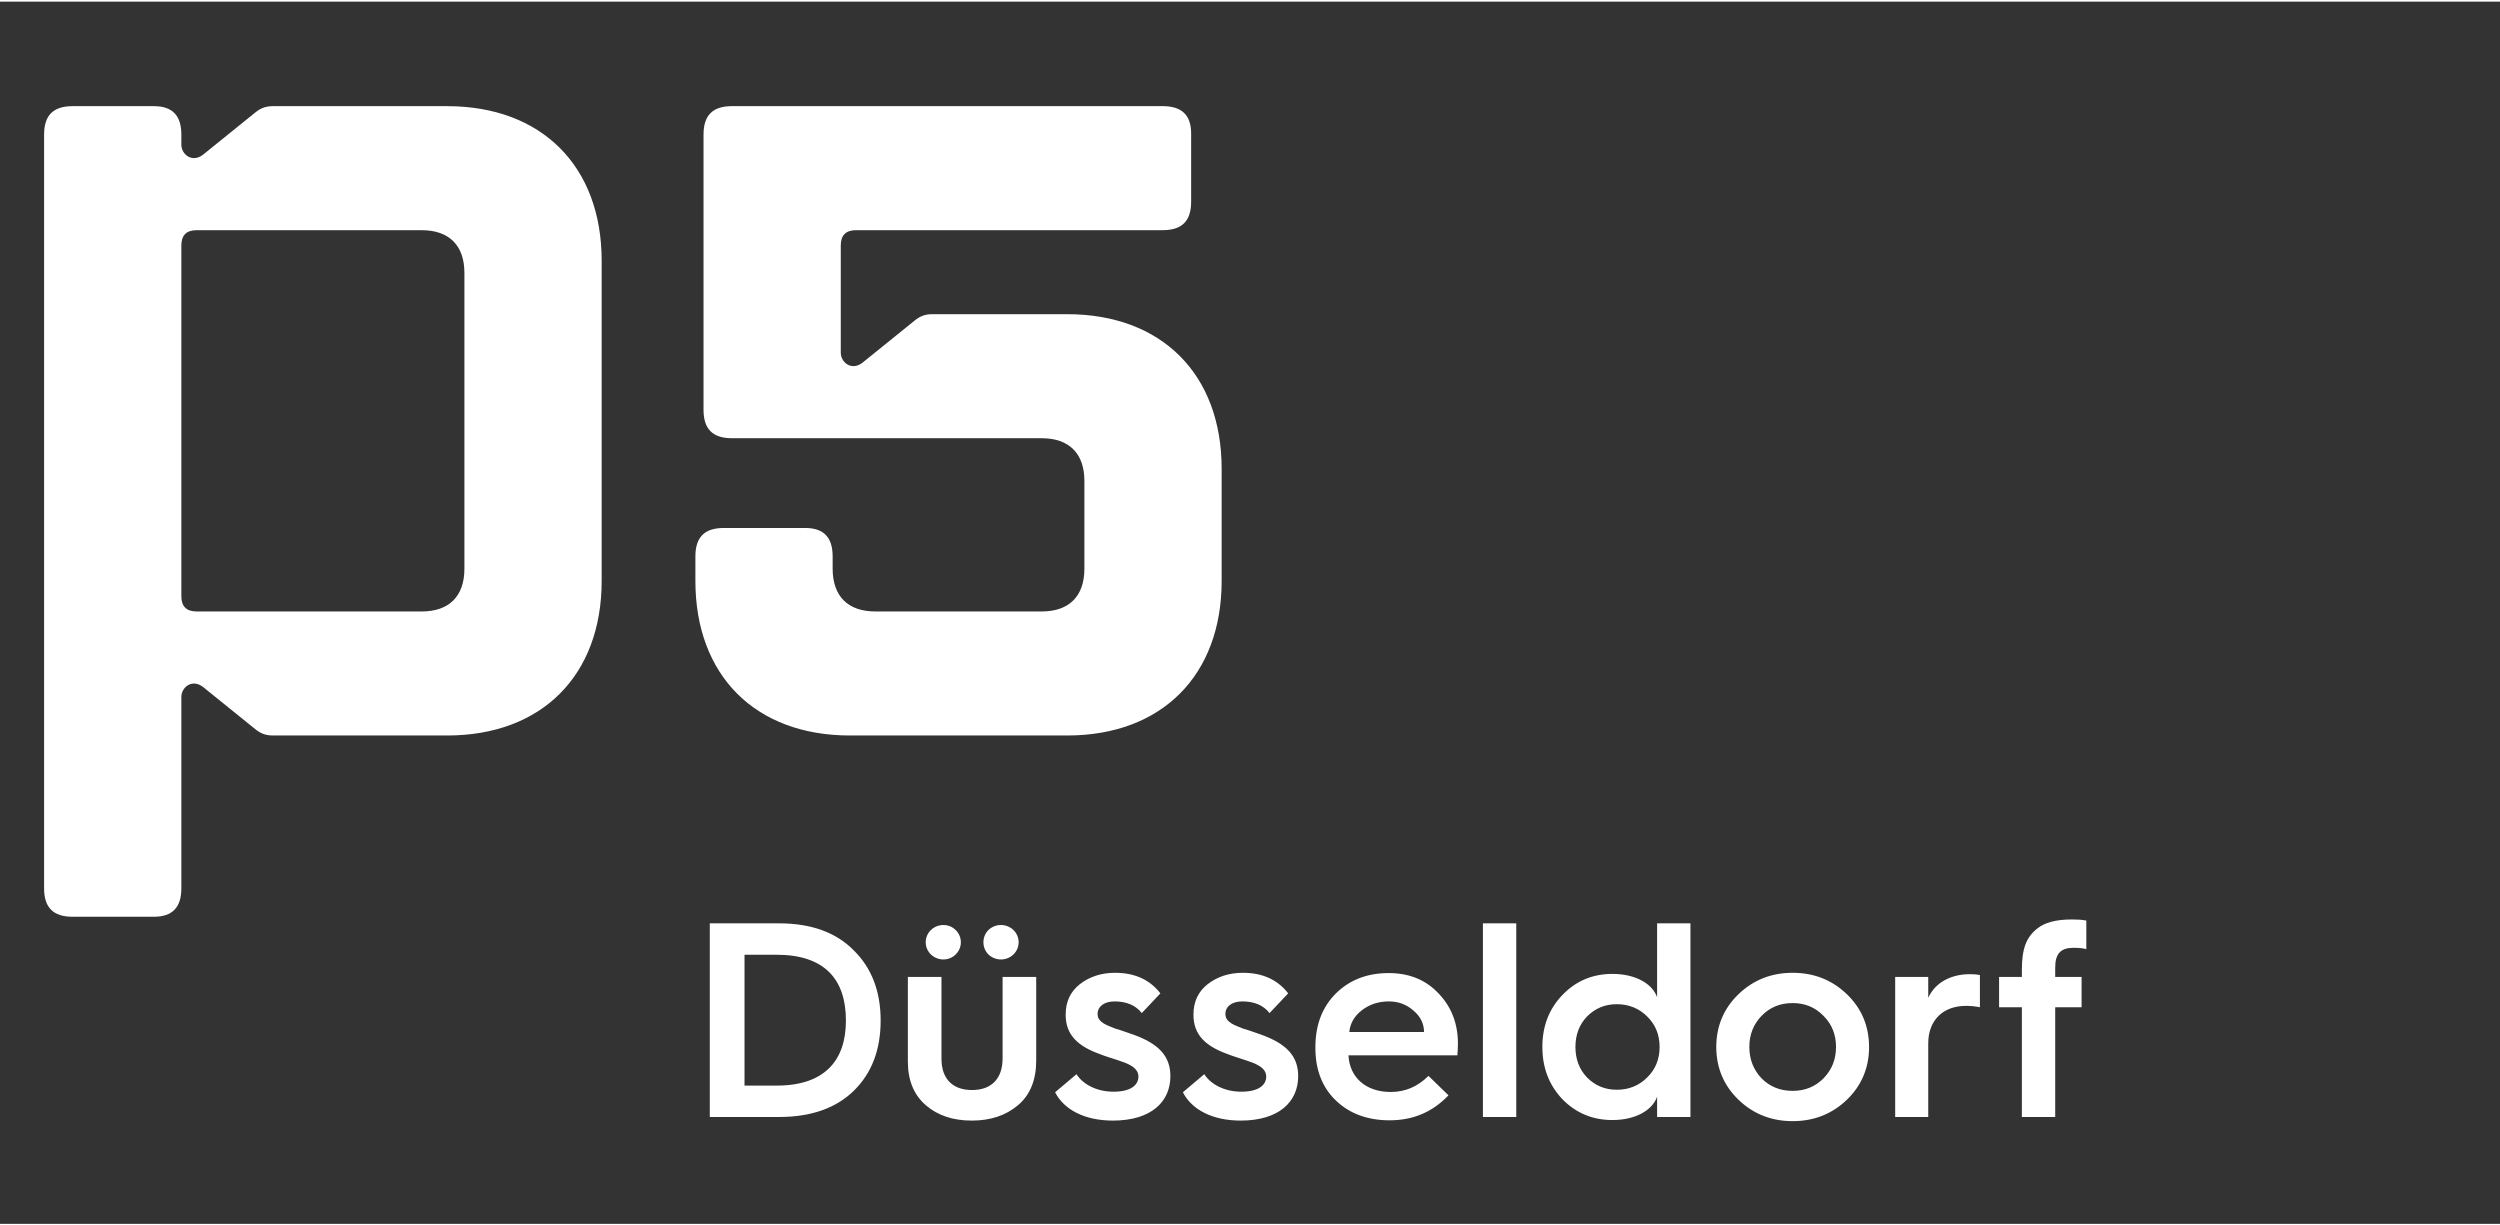
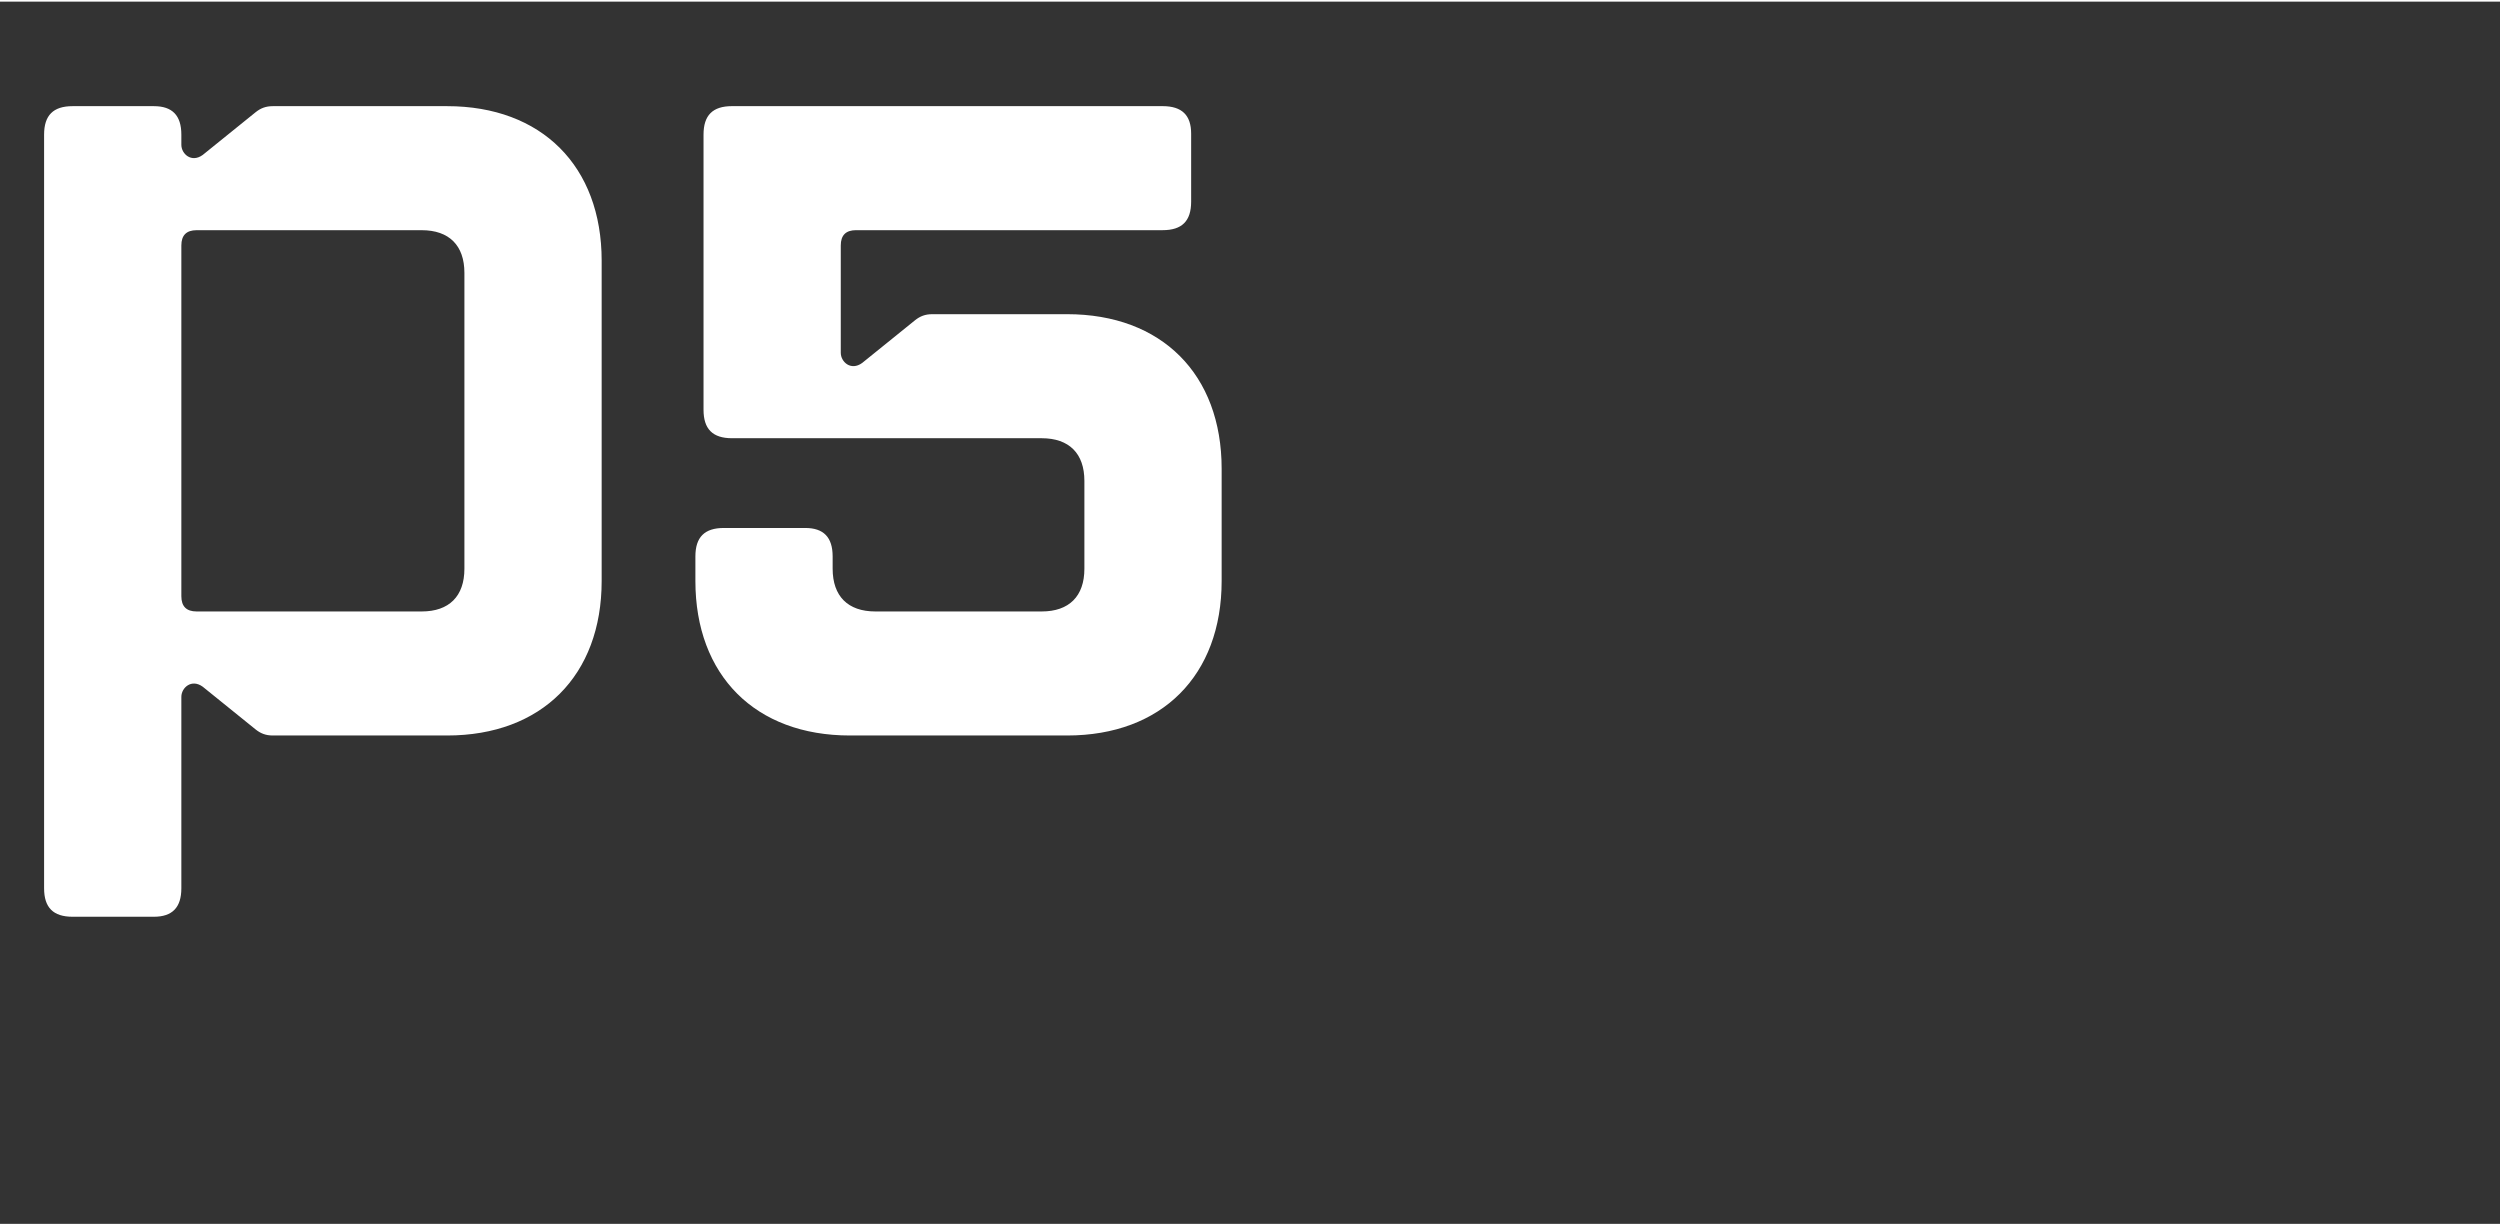
<svg xmlns="http://www.w3.org/2000/svg" width="102" height="50" viewBox="0 0 450 220" version="1.1">
  <rect x="0" y="0" width="450" height="220" fill="#333333" stroke="none" />
  <title>logo-p5-duesseldorf-white</title>
  <desc>Created with Sketch.</desc>
  <defs />
  <g id="Logos" stroke="none" stroke-width="1" fill="none" fill-rule="evenodd">
    <g id="logo-p5-duesseldorf-white" transform="translate(-40, -64)" fill="#FFFFFF">
      <g id="p5_duesseldorf_weiss" transform="translate(47, 82)">
-         <path d="M133.264,182.762 C139.014,182.762 143.515,181.162 146.715,178.012 C149.915,174.861 151.516,170.661 151.516,165.41 C151.516,160.16 149.915,155.959 146.665,152.759 C143.465,149.509 138.964,147.908 133.214,147.908 L120.762,147.908 L120.762,182.762 L133.264,182.762 Z M127.013,153.559 L132.764,153.559 C141.514,153.559 145.265,158.06 145.265,165.41 C145.265,172.561 141.465,177.112 132.814,177.112 L127.013,177.112 L127.013,153.559 Z M175.417,153.509 C176.668,152.309 176.668,150.309 175.417,149.109 C174.167,147.908 172.167,147.908 170.917,149.109 C169.717,150.309 169.717,152.309 170.917,153.509 C172.167,154.709 174.167,154.709 175.417,153.509 Z M165.016,153.509 C166.266,152.309 166.266,150.309 165.016,149.109 C163.816,147.908 161.816,147.908 160.566,149.109 C159.316,150.309 159.316,152.309 160.566,153.509 C161.816,154.709 163.816,154.709 165.016,153.509 Z M156.415,172.761 C156.415,176.211 157.516,178.812 159.666,180.662 C161.816,182.512 164.566,183.412 167.917,183.412 C171.267,183.412 174.017,182.512 176.217,180.662 C178.418,178.812 179.518,176.111 179.518,172.611 L179.518,157.559 L173.467,157.559 L173.467,172.211 C173.467,176.011 171.317,177.912 167.967,177.912 C164.616,177.912 162.466,176.061 162.466,172.261 L162.466,157.559 L156.415,157.559 L156.415,172.761 Z M182.919,178.312 C184.519,181.462 188.269,183.412 193.32,183.412 C200.17,183.412 203.671,180.062 203.671,175.411 C203.671,171.811 201.571,169.561 196.92,167.911 C195.92,167.561 194.52,167.06 193.77,166.86 C193.12,166.61 192.12,166.21 191.72,165.96 C191.019,165.51 190.569,165.06 190.569,164.21 C190.569,162.86 191.77,161.96 193.62,161.96 C195.77,161.96 197.42,162.66 198.52,164.06 L201.871,160.51 C199.97,158.06 197.27,156.809 193.72,156.809 C191.219,156.809 189.119,157.509 187.369,158.86 C185.669,160.21 184.819,162.01 184.819,164.36 C184.819,167.961 186.969,170.011 191.019,171.461 C191.87,171.811 193.37,172.261 194.12,172.511 C194.87,172.761 195.92,173.111 196.47,173.461 C197.32,173.911 197.92,174.611 197.92,175.461 C197.92,177.012 196.57,178.212 193.42,178.212 C190.369,178.212 187.919,176.861 186.769,175.061 L182.919,178.312 Z M205.921,178.312 C207.521,181.462 211.271,183.412 216.322,183.412 C223.173,183.412 226.673,180.062 226.673,175.411 C226.673,171.811 224.573,169.561 219.922,167.911 C218.922,167.561 217.522,167.06 216.772,166.86 C216.122,166.61 215.122,166.21 214.722,165.96 C214.022,165.51 213.572,165.06 213.572,164.21 C213.572,162.86 214.772,161.96 216.622,161.96 C218.772,161.96 220.422,162.66 221.522,164.06 L224.873,160.51 C222.973,158.06 220.272,156.809 216.722,156.809 C214.222,156.809 212.121,157.509 210.371,158.86 C208.671,160.21 207.821,162.01 207.821,164.36 C207.821,167.961 209.971,170.011 214.022,171.461 C214.872,171.811 216.372,172.261 217.122,172.511 C217.872,172.761 218.922,173.111 219.472,173.461 C220.322,173.911 220.922,174.611 220.922,175.461 C220.922,177.012 219.572,178.212 216.422,178.212 C213.372,178.212 210.921,176.861 209.771,175.061 L205.921,178.312 Z M229.773,170.361 C229.773,174.311 231.023,177.462 233.474,179.812 C235.924,182.162 239.174,183.362 243.125,183.362 C247.375,183.362 250.875,181.862 253.726,178.862 L250.125,175.361 C248.175,177.312 245.925,178.262 243.325,178.262 C238.874,178.262 235.924,175.661 235.724,171.661 L255.326,171.661 C255.376,171.011 255.426,170.311 255.426,169.561 C255.426,165.96 254.276,162.96 251.926,160.51 C249.625,158.06 246.625,156.859 242.975,156.859 C239.124,156.859 235.974,158.06 233.474,160.51 C231.023,162.96 229.773,166.16 229.773,170.161 L229.773,170.361 Z M235.874,167.461 C236.024,165.91 236.774,164.61 238.124,163.56 C239.474,162.51 241.124,161.96 242.975,161.96 C244.725,161.96 246.175,162.51 247.425,163.61 C248.675,164.66 249.325,165.96 249.325,167.461 L235.874,167.461 Z M259.926,182.762 L265.927,182.762 L265.927,147.908 L259.926,147.908 L259.926,182.762 Z M283.229,157.009 C279.678,157.009 276.678,158.26 274.228,160.81 C271.827,163.31 270.627,166.41 270.627,170.161 C270.627,173.911 271.827,177.012 274.228,179.562 C276.678,182.062 279.678,183.312 283.229,183.312 C287.379,183.312 290.429,181.562 291.279,179.112 L291.279,182.762 L297.28,182.762 L297.28,147.908 L291.279,147.908 L291.279,161.21 C290.429,158.76 287.379,157.009 283.229,157.009 Z M284.029,177.862 C281.879,177.862 280.128,177.112 278.678,175.661 C277.278,174.211 276.578,172.361 276.578,170.161 C276.578,167.961 277.278,166.11 278.678,164.66 C280.128,163.21 281.879,162.46 284.029,162.46 C286.179,162.46 288.029,163.21 289.479,164.66 C290.979,166.11 291.729,167.961 291.729,170.161 C291.729,172.361 290.979,174.211 289.479,175.661 C288.029,177.112 286.179,177.862 284.029,177.862 Z M305.931,179.662 C308.581,182.212 311.831,183.512 315.682,183.512 C319.532,183.512 322.783,182.212 325.433,179.662 C328.083,177.112 329.433,173.911 329.433,170.161 C329.433,166.41 328.083,163.21 325.433,160.66 C322.783,158.11 319.532,156.809 315.682,156.809 C311.831,156.809 308.581,158.11 305.931,160.66 C303.281,163.21 301.93,166.41 301.93,170.161 C301.93,173.911 303.281,177.112 305.931,179.662 Z M315.682,178.062 C313.432,178.062 311.581,177.312 310.081,175.811 C308.631,174.261 307.881,172.411 307.881,170.161 C307.881,167.911 308.631,166.06 310.081,164.56 C311.581,163.01 313.432,162.26 315.682,162.26 C317.882,162.26 319.732,163.01 321.232,164.56 C322.733,166.06 323.483,167.911 323.483,170.161 C323.483,172.411 322.733,174.261 321.232,175.811 C319.732,177.312 317.882,178.062 315.682,178.062 Z M340.084,182.762 L340.084,169.511 C340.084,165.36 342.735,162.76 346.885,162.76 C347.785,162.76 348.635,162.86 349.385,163.01 L349.385,157.209 C348.885,157.109 348.285,157.059 347.585,157.059 C344.035,157.059 341.285,158.66 340.084,161.31 L340.084,157.559 L334.134,157.559 L334.134,182.762 L340.084,182.762 Z M362.937,182.762 L362.937,163.01 L367.687,163.01 L367.687,157.559 L362.937,157.559 L362.937,155.859 C362.937,153.309 363.987,152.309 366.237,152.309 C367.287,152.309 368.087,152.409 368.537,152.559 L368.537,147.408 C367.787,147.258 366.937,147.208 365.937,147.208 C363.087,147.208 361.037,147.758 359.686,148.859 C357.736,150.409 356.936,152.459 356.936,156.309 L356.936,157.559 L352.836,157.559 L352.836,163.01 L356.936,163.01 L356.936,182.762 L362.937,182.762 L362.937,182.762 Z" id="Fill-1" />
        <path d="M76.594,30.828 L76.594,84.082 C76.594,89.023 73.848,91.769 68.907,91.769 L28.388,91.769 C26.558,91.769 25.643,90.854 25.643,89.023 L25.643,25.886 C25.643,24.056 26.558,23.141 28.388,23.141 L68.907,23.141 C73.848,23.141 76.594,25.886 76.594,30.828 Z M101.299,28.632 C101.299,11.612 90.502,0.815 73.482,0.815 L42.113,0.815 C40.832,0.815 39.917,1.181 39.002,1.913 L29.486,9.599 C27.473,11.063 25.643,9.416 25.643,7.769 L25.643,5.939 C25.643,2.462 23.996,0.815 20.702,0.815 L6.061,0.815 C2.584,0.815 0.937,2.462 0.937,5.939 L0.937,141.597 C0.937,145.074 2.584,146.721 6.061,146.721 L20.702,146.721 C23.996,146.721 25.643,145.074 25.643,141.597 L25.643,107.141 C25.643,105.494 27.473,103.847 29.486,105.311 L39.002,112.997 C39.917,113.729 40.832,114.095 42.113,114.095 L73.482,114.095 C90.502,114.095 101.299,103.298 101.299,86.278 L101.299,28.632 Z M144.34,25.882 C144.34,24.052 145.256,23.137 147.086,23.137 L202.281,23.137 C205.759,23.137 207.406,21.49 207.406,18.013 L207.406,5.752 C207.406,2.458 205.759,0.811 202.281,0.811 L124.759,0.811 C121.282,0.811 119.635,2.458 119.635,5.935 L119.635,55.461 C119.635,58.939 121.282,60.586 124.759,60.586 L180.504,60.586 C185.445,60.586 188.19,63.331 188.19,68.272 L188.19,84.082 C188.19,89.023 185.445,91.769 180.504,91.769 L150.563,91.769 C145.622,91.769 142.876,89.023 142.876,84.082 L142.876,81.865 C142.876,78.388 141.229,76.741 137.935,76.741 L123.295,76.741 C119.818,76.741 118.171,78.388 118.171,81.865 L118.171,86.278 C118.171,103.298 128.968,114.095 145.988,114.095 L185.079,114.095 C202.098,114.095 212.896,103.298 212.896,86.278 L212.896,66.076 C212.896,49.056 202.098,38.259 185.079,38.259 L160.811,38.259 C159.53,38.259 158.615,38.625 157.7,39.357 L148.184,47.043 C146.171,48.507 144.34,46.86 144.34,45.213 L144.34,25.882 L144.34,25.882 Z" id="Fill-2" />
      </g>
    </g>
  </g>
</svg>